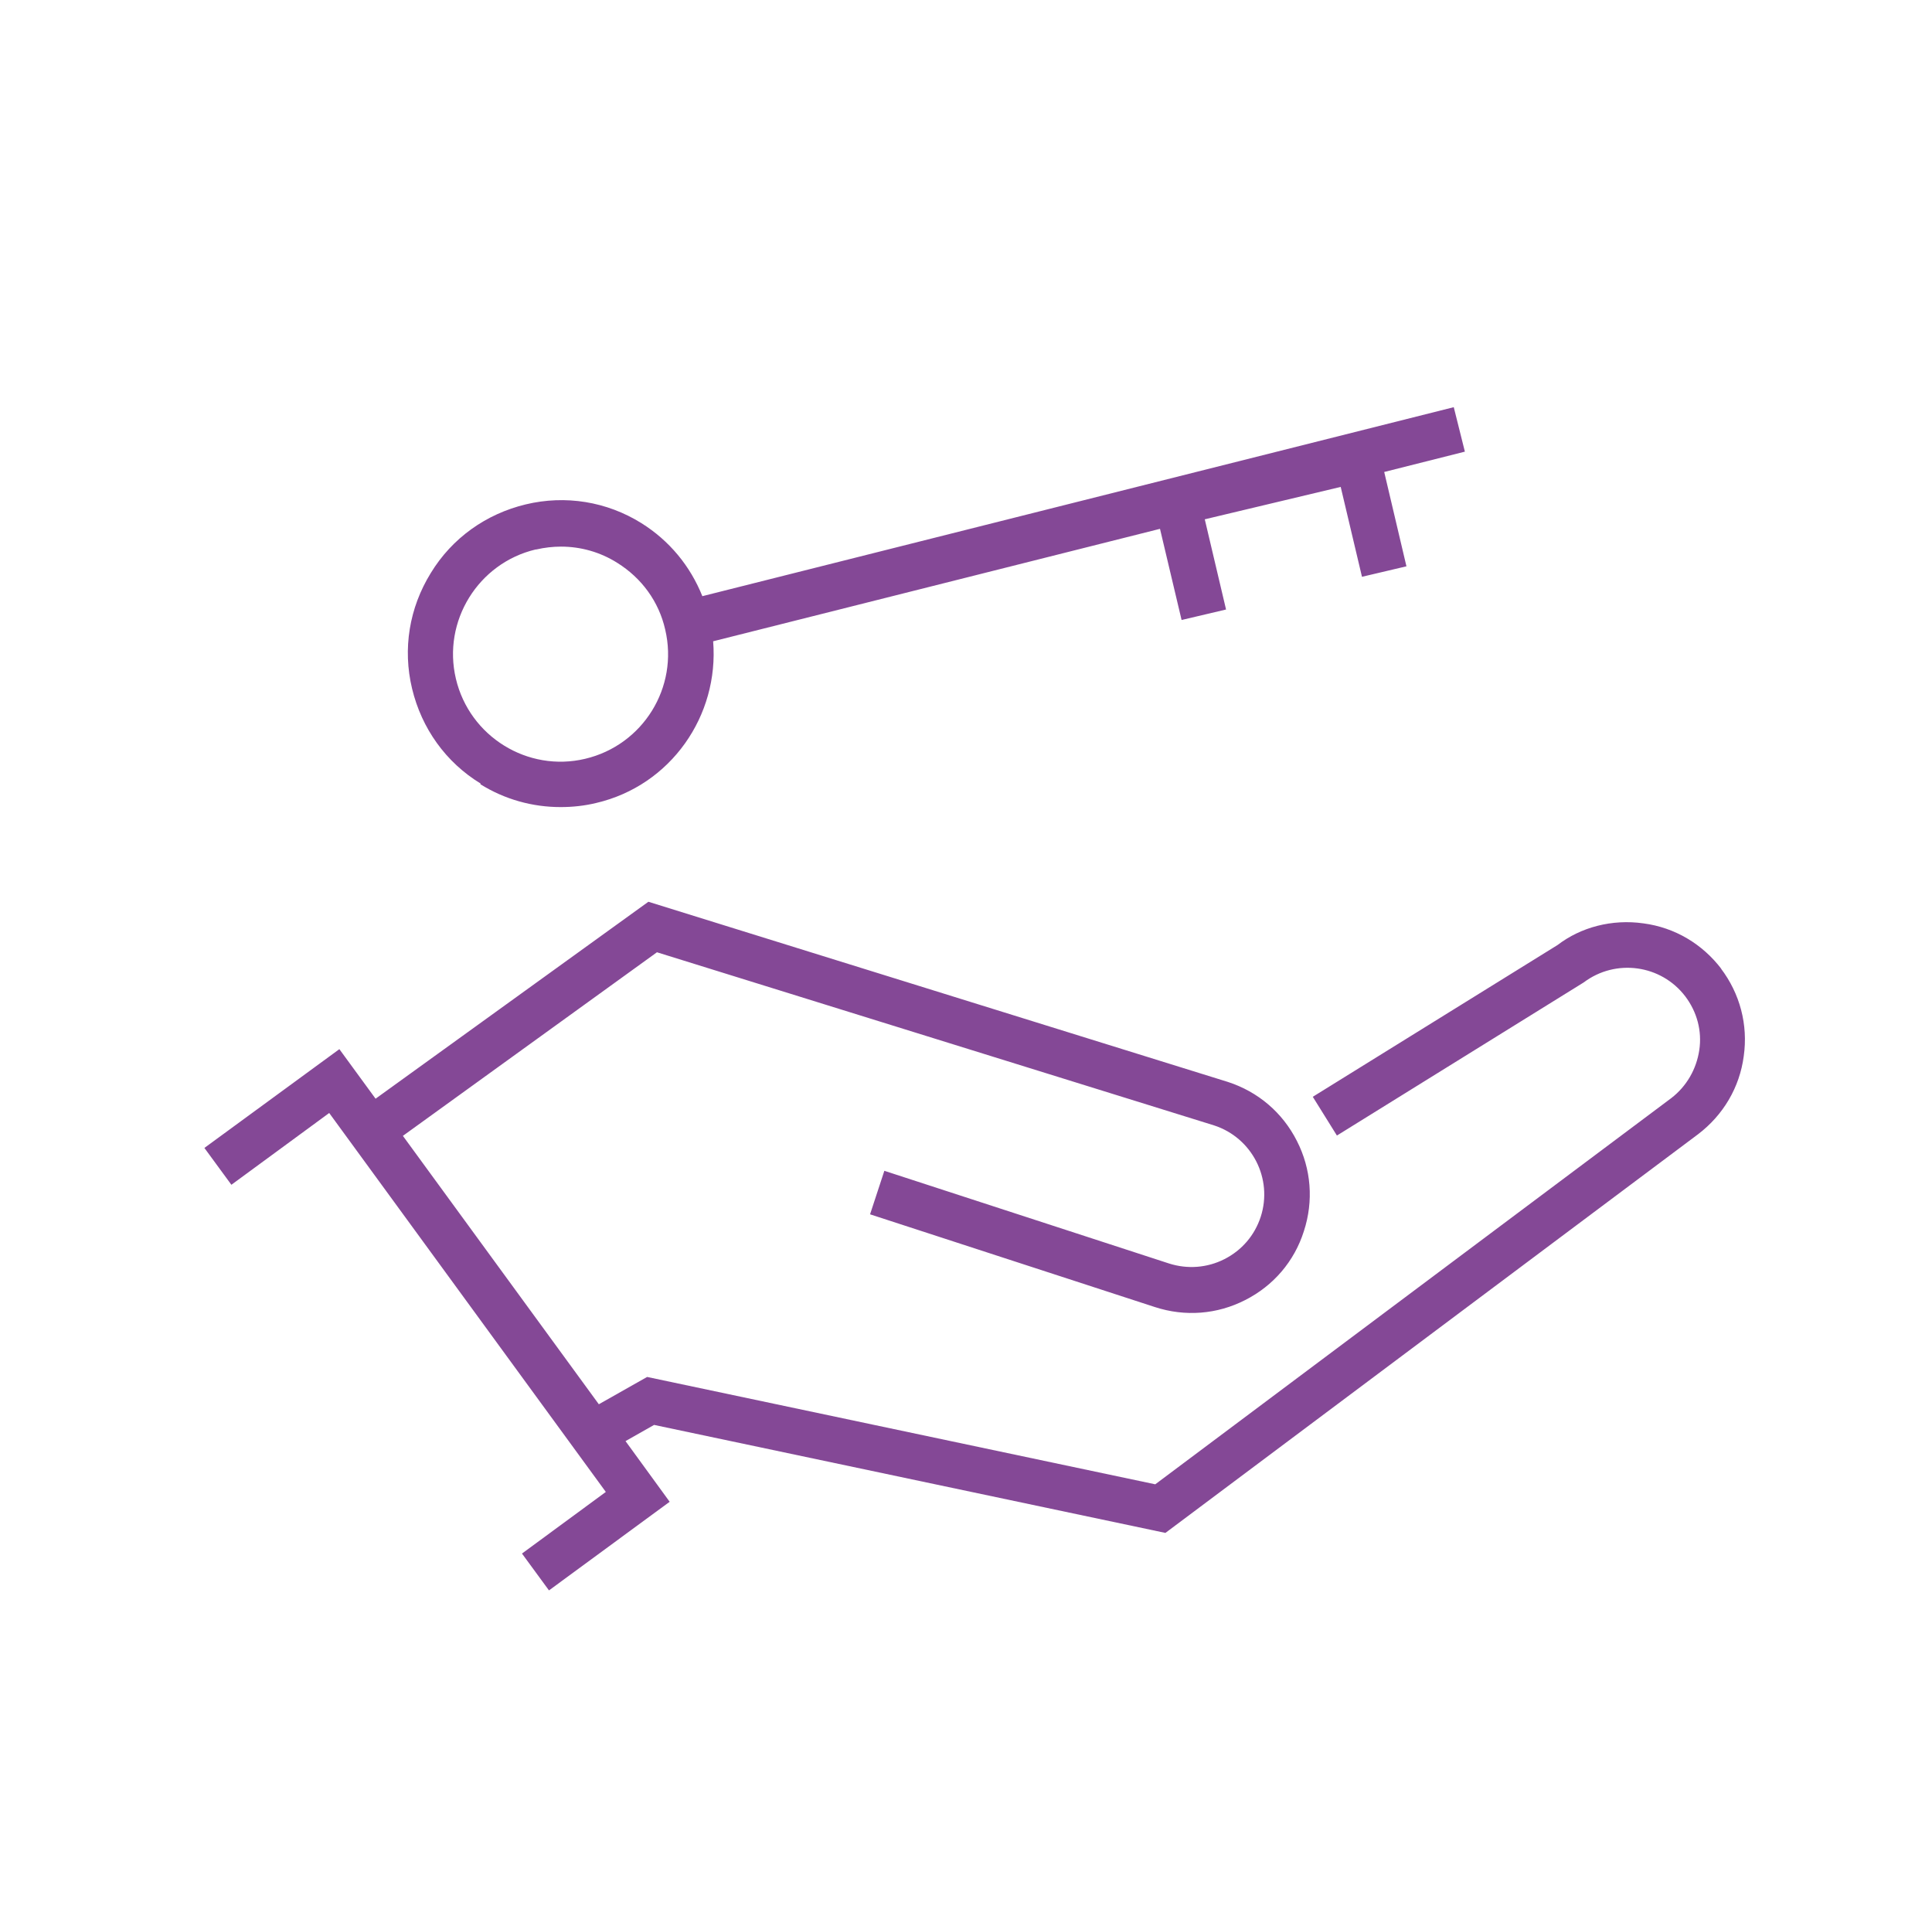
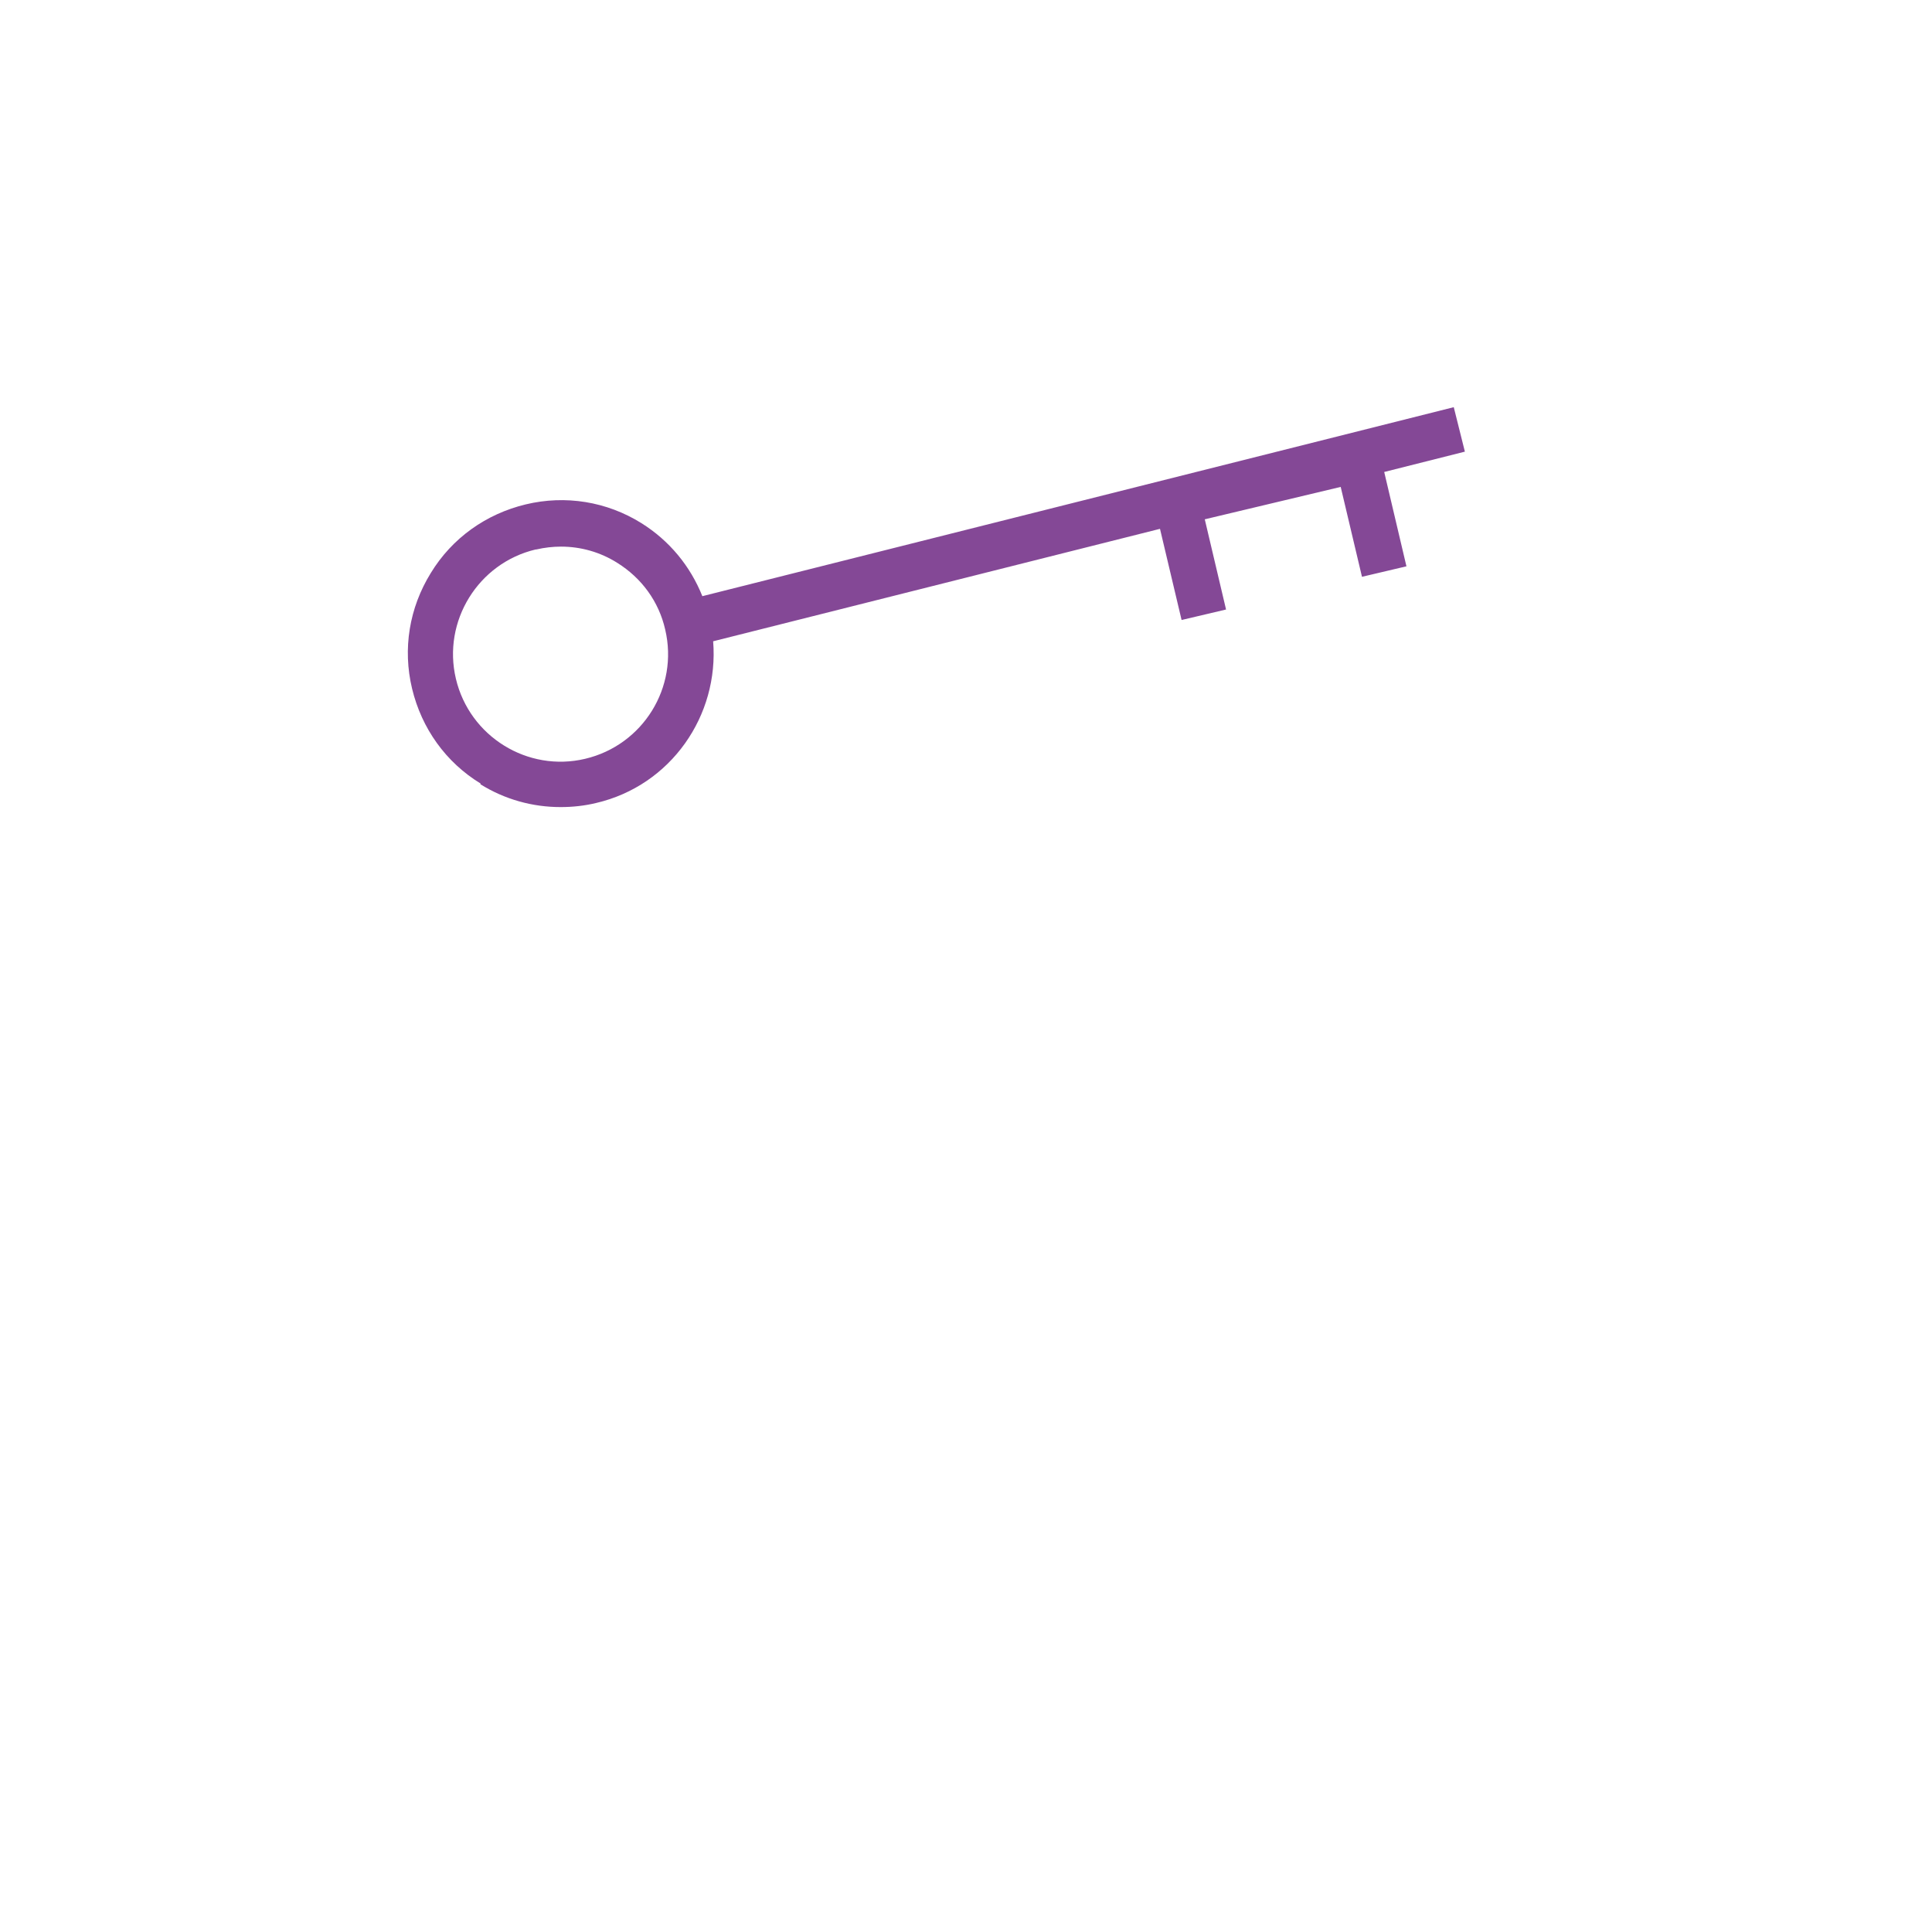
<svg xmlns="http://www.w3.org/2000/svg" width="73" height="72" viewBox="0 0 73 72" fill="none">
  <path d="M18.15 29.627C19.074 30.203 20.118 30.491 21.186 30.491C21.63 30.491 22.086 30.443 22.53 30.335C25.35 29.675 27.174 27.035 26.946 24.227L43.83 19.979L44.646 23.423L46.326 23.027L45.522 19.619L50.658 18.395L51.462 21.791L53.142 21.395L52.302 17.831L55.35 17.063L54.93 15.383L26.538 22.523C26.082 21.383 25.29 20.423 24.234 19.763C22.926 18.947 21.366 18.695 19.866 19.055C18.366 19.415 17.082 20.327 16.278 21.647C15.462 22.967 15.21 24.515 15.57 26.015C15.93 27.515 16.842 28.799 18.162 29.603L18.15 29.627ZM20.262 20.759C20.574 20.687 20.886 20.651 21.198 20.651C21.942 20.651 22.674 20.855 23.322 21.263C24.246 21.839 24.894 22.727 25.134 23.783C25.65 25.967 24.294 28.151 22.11 28.667C19.938 29.183 17.742 27.827 17.226 25.643C16.71 23.471 18.066 21.275 20.238 20.759H20.262Z" fill="#844896" />
-   <path d="M65.047 36.612C64.327 35.664 63.283 35.04 62.095 34.884C60.907 34.716 59.731 35.028 58.855 35.7L49.603 41.436L50.515 42.9L59.839 37.116C61.051 36.204 62.767 36.444 63.679 37.644C64.123 38.232 64.315 38.952 64.207 39.672C64.099 40.392 63.727 41.04 63.151 41.484L43.651 56.076L24.451 52.02L22.627 53.052L15.223 42.912L24.823 35.976L45.871 42.516C47.311 42.984 48.103 44.532 47.635 45.972C47.407 46.668 46.927 47.232 46.267 47.568C45.607 47.904 44.863 47.952 44.179 47.736L33.415 44.232L32.875 45.876L43.639 49.38C44.779 49.752 45.991 49.656 47.047 49.116C48.115 48.576 48.907 47.652 49.267 46.512C49.639 45.372 49.543 44.16 49.003 43.104C48.463 42.036 47.539 41.244 46.387 40.872L24.499 34.068L14.191 41.508L12.823 39.636L7.723 43.368L8.743 44.76L12.439 42.048L22.891 56.364L19.723 58.692L20.743 60.084L25.303 56.736L23.635 54.444L24.715 53.832L44.035 57.912L64.159 42.852C65.107 42.132 65.731 41.088 65.887 39.9C66.055 38.712 65.743 37.536 65.023 36.588L65.047 36.612Z" fill="#844896" />
</svg>